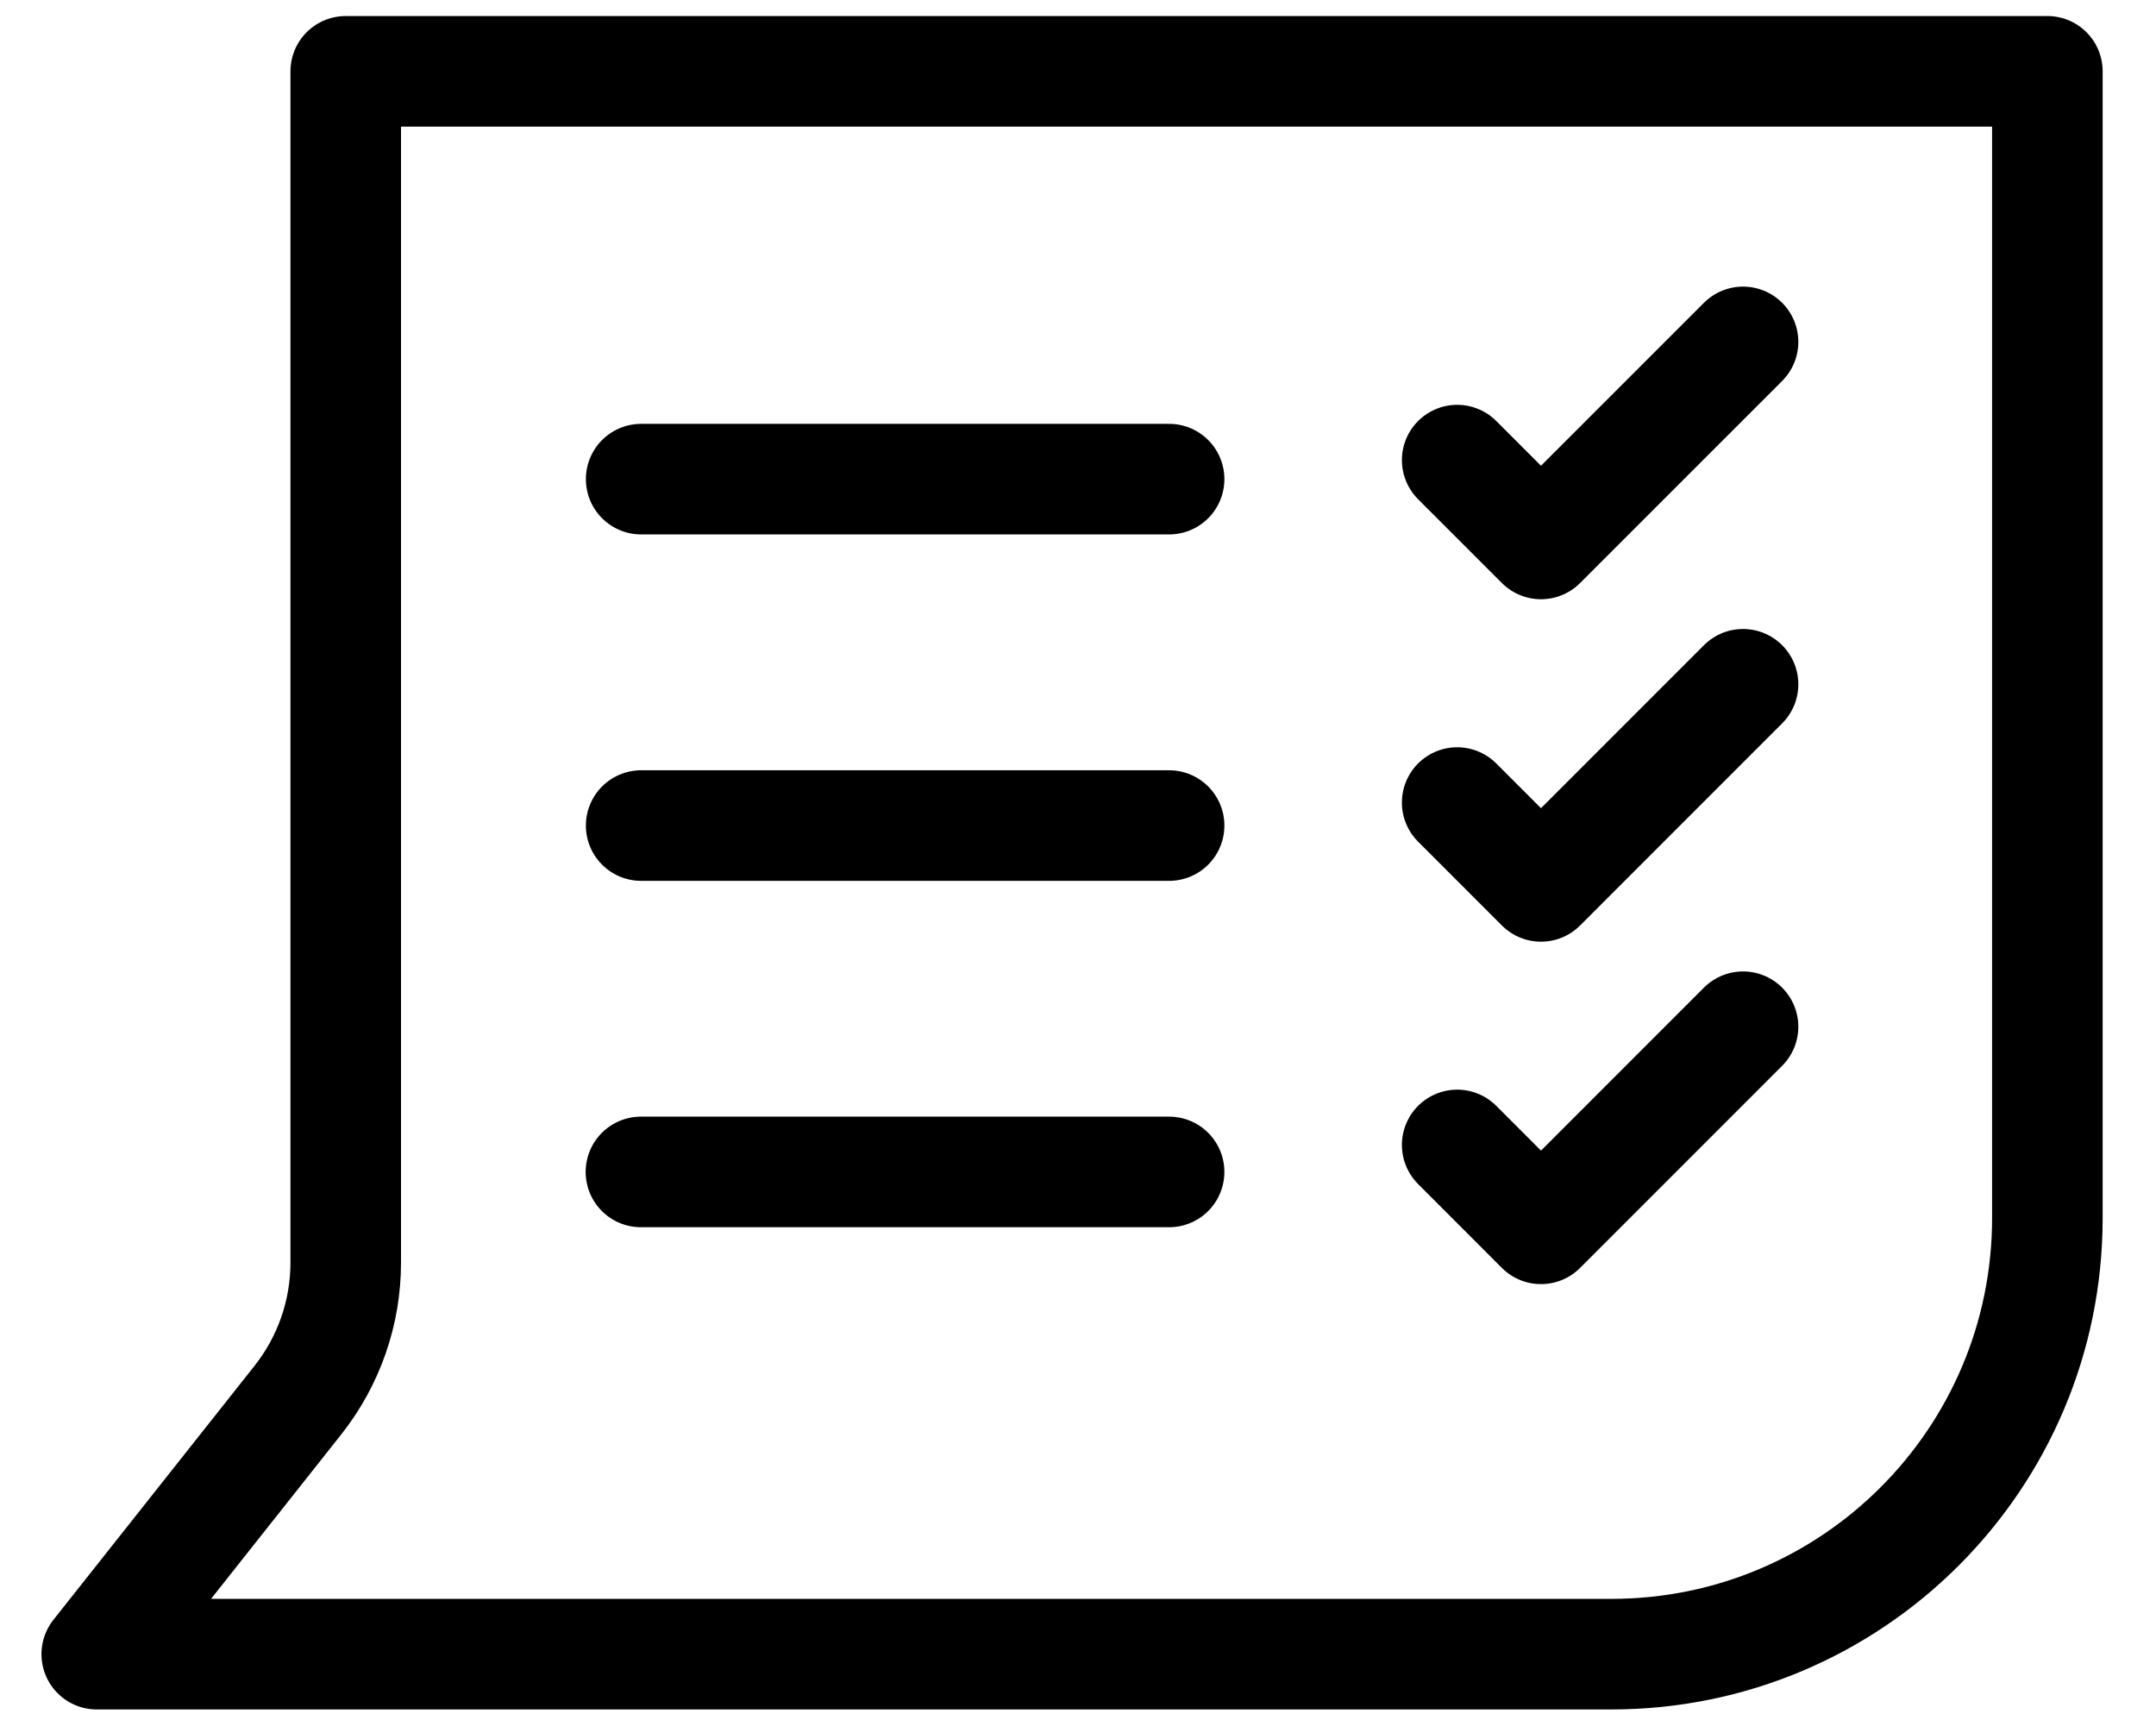
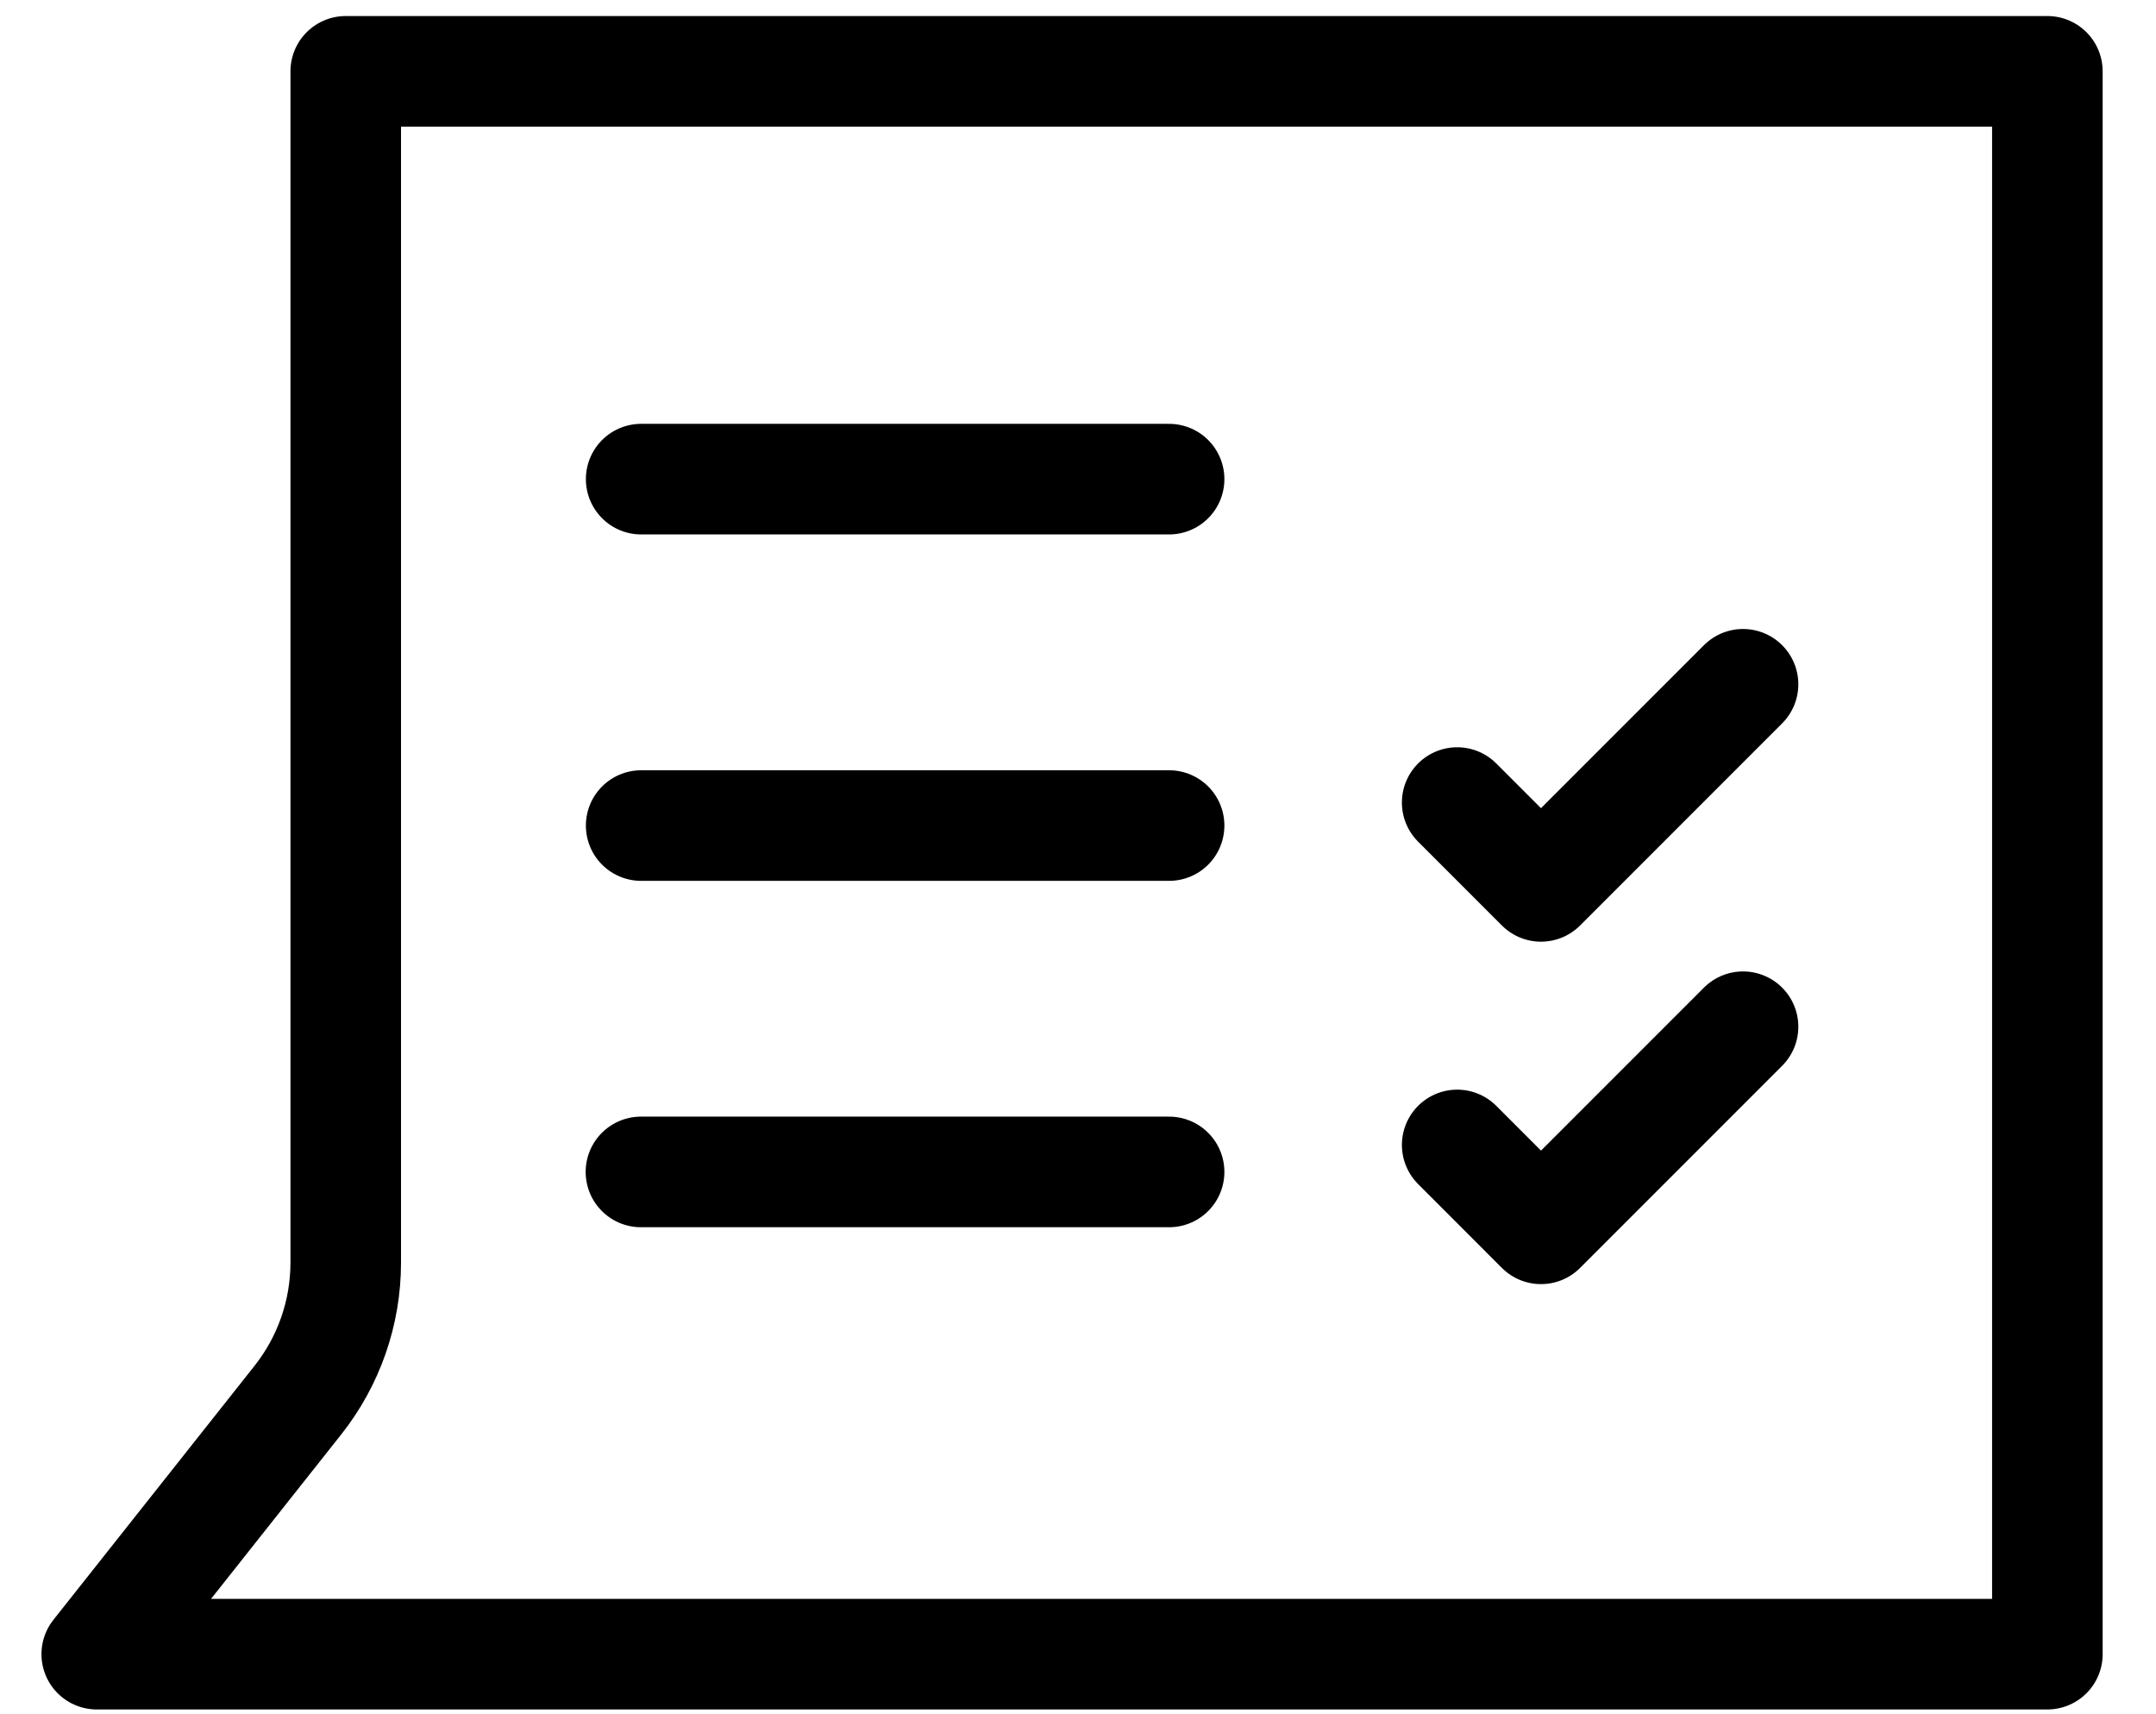
<svg xmlns="http://www.w3.org/2000/svg" fill="none" viewBox="0 0 39 31" height="31" width="39">
-   <path stroke-linejoin="round" stroke-linecap="round" stroke-width="2" stroke="black" d="M6.254 1.29H37.035V22.028C37.035 26.384 33.504 29.915 29.148 29.915V29.915H1.75L5.39 25.319C5.949 24.612 6.254 23.737 6.254 22.835V1.29Z" />
+   <path stroke-linejoin="round" stroke-linecap="round" stroke-width="2" stroke="black" d="M6.254 1.29H37.035V22.028V29.915H1.75L5.39 25.319C5.949 24.612 6.254 23.737 6.254 22.835V1.29Z" />
  <path stroke-linecap="round" stroke-width="2" stroke="black" d="M11.598 8.665H21.148" />
  <path stroke-linecap="round" stroke-width="2" stroke="black" d="M11.598 14.93H21.148" />
  <path stroke-linecap="round" stroke-width="2" stroke="black" d="M11.594 21.194H21.148" />
-   <path stroke-linejoin="round" stroke-linecap="round" stroke-width="2" stroke="black" d="M26.359 8.321L27.875 9.837L31.53 6.183" />
  <path stroke-linejoin="round" stroke-linecap="round" stroke-width="2" stroke="black" d="M26.359 14.514L27.875 16.03L31.53 12.375" />
  <path stroke-linejoin="round" stroke-linecap="round" stroke-width="2" stroke="black" d="M26.359 20.706L27.875 22.223L31.53 18.568" />
</svg>